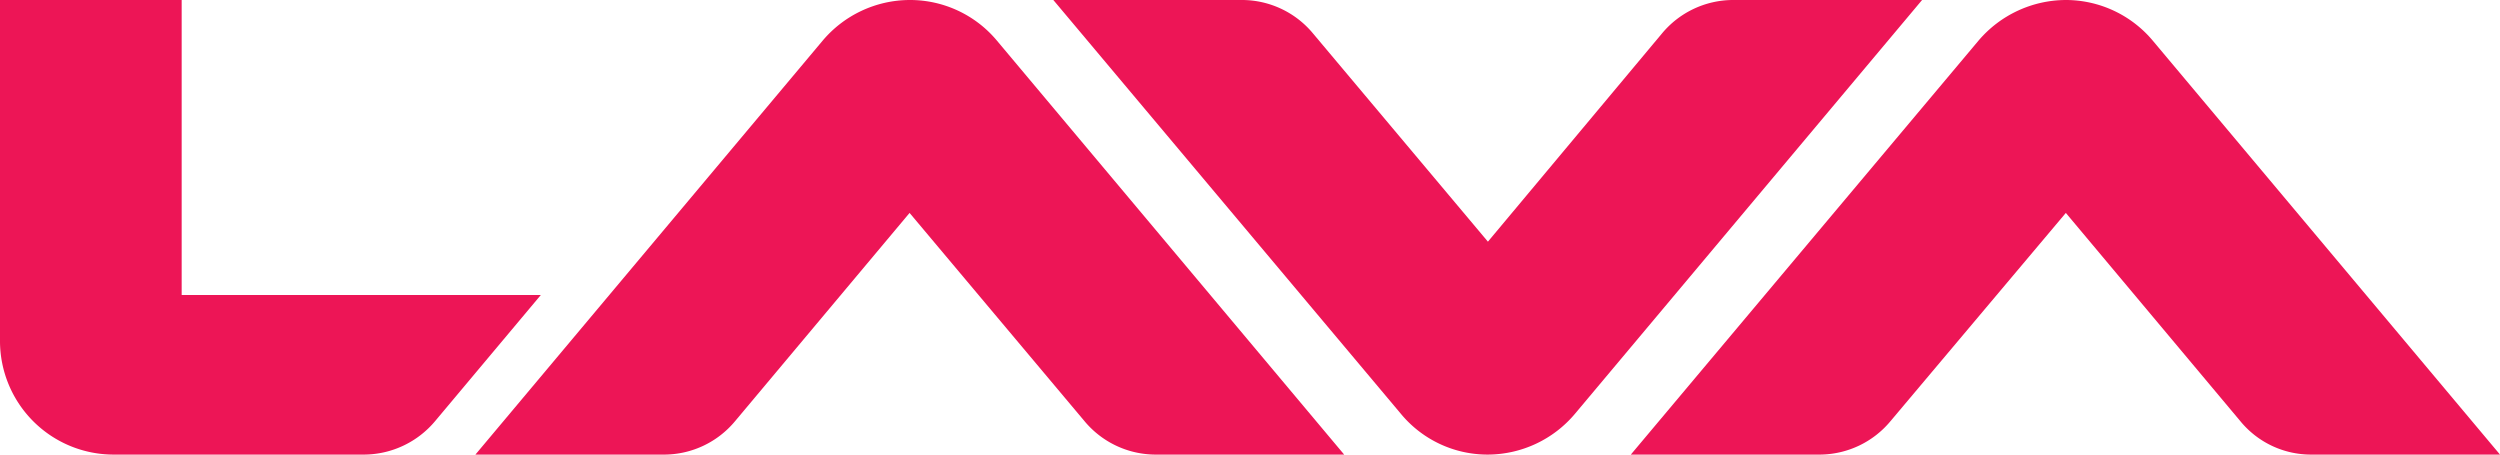
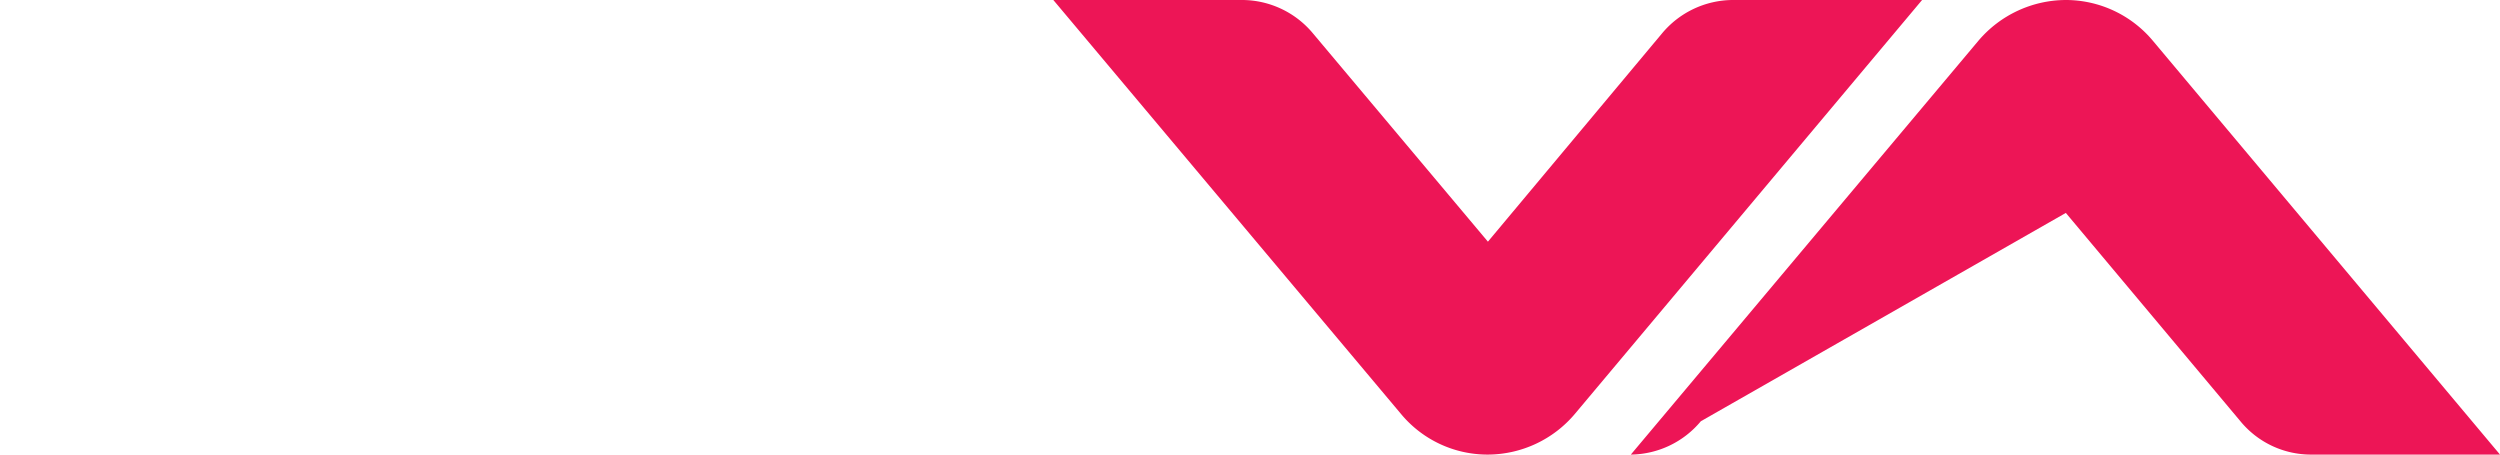
<svg xmlns="http://www.w3.org/2000/svg" id="layer" viewBox="0 0 600 109.1">
  <defs>
    <style>.cls-1,.cls-2{fill:#ed1556;}.cls-1{fill-rule:evenodd;}</style>
  </defs>
  <title>lava</title>
-   <path class="cls-1" d="M516.2,318.4l41.9,50a21.92,21.92,0,0,0,16.9,8h45.4l-83.3-99.3a27.27,27.27,0,0,0-20.9-9.8,27.65,27.65,0,0,0-21,9.8l-83.4,99.3h45.5a22.19,22.19,0,0,0,16.8-8Z" transform="translate(-20.4 -267.3)" />
+   <path class="cls-1" d="M516.2,318.4l41.9,50a21.92,21.92,0,0,0,16.9,8h45.4l-83.3-99.3a27.27,27.27,0,0,0-20.9-9.8,27.65,27.65,0,0,0-21,9.8l-83.4,99.3a22.19,22.19,0,0,0,16.8-8Z" transform="translate(-20.4 -267.3)" />
  <path class="cls-1" d="M377.5,325.3l-42-50a22.19,22.19,0,0,0-16.8-8H273.2l83.4,99.3a27,27,0,0,0,20.9,9.8,27.44,27.44,0,0,0,20.9-9.8l83.3-99.3H436.2a22.24,22.24,0,0,0-16.9,8Z" transform="translate(-20.4 -267.3)" />
-   <path class="cls-1" d="M238.7,318.4l42,50a22.24,22.24,0,0,0,16.9,8H343l-83.3-99.3a27.17,27.17,0,0,0-21-9.8,27.44,27.44,0,0,0-20.9,9.8l-83.3,99.3H180a22.19,22.19,0,0,0,16.8-8Z" transform="translate(-20.4 -267.3)" />
-   <path class="cls-2" d="M64,267.3H20.4v81.8a27.27,27.27,0,0,0,27.3,27.3h60.2a22.4,22.4,0,0,0,16.9-8l25.4-30.3H64Z" transform="translate(-20.4 -267.3)" />
</svg>